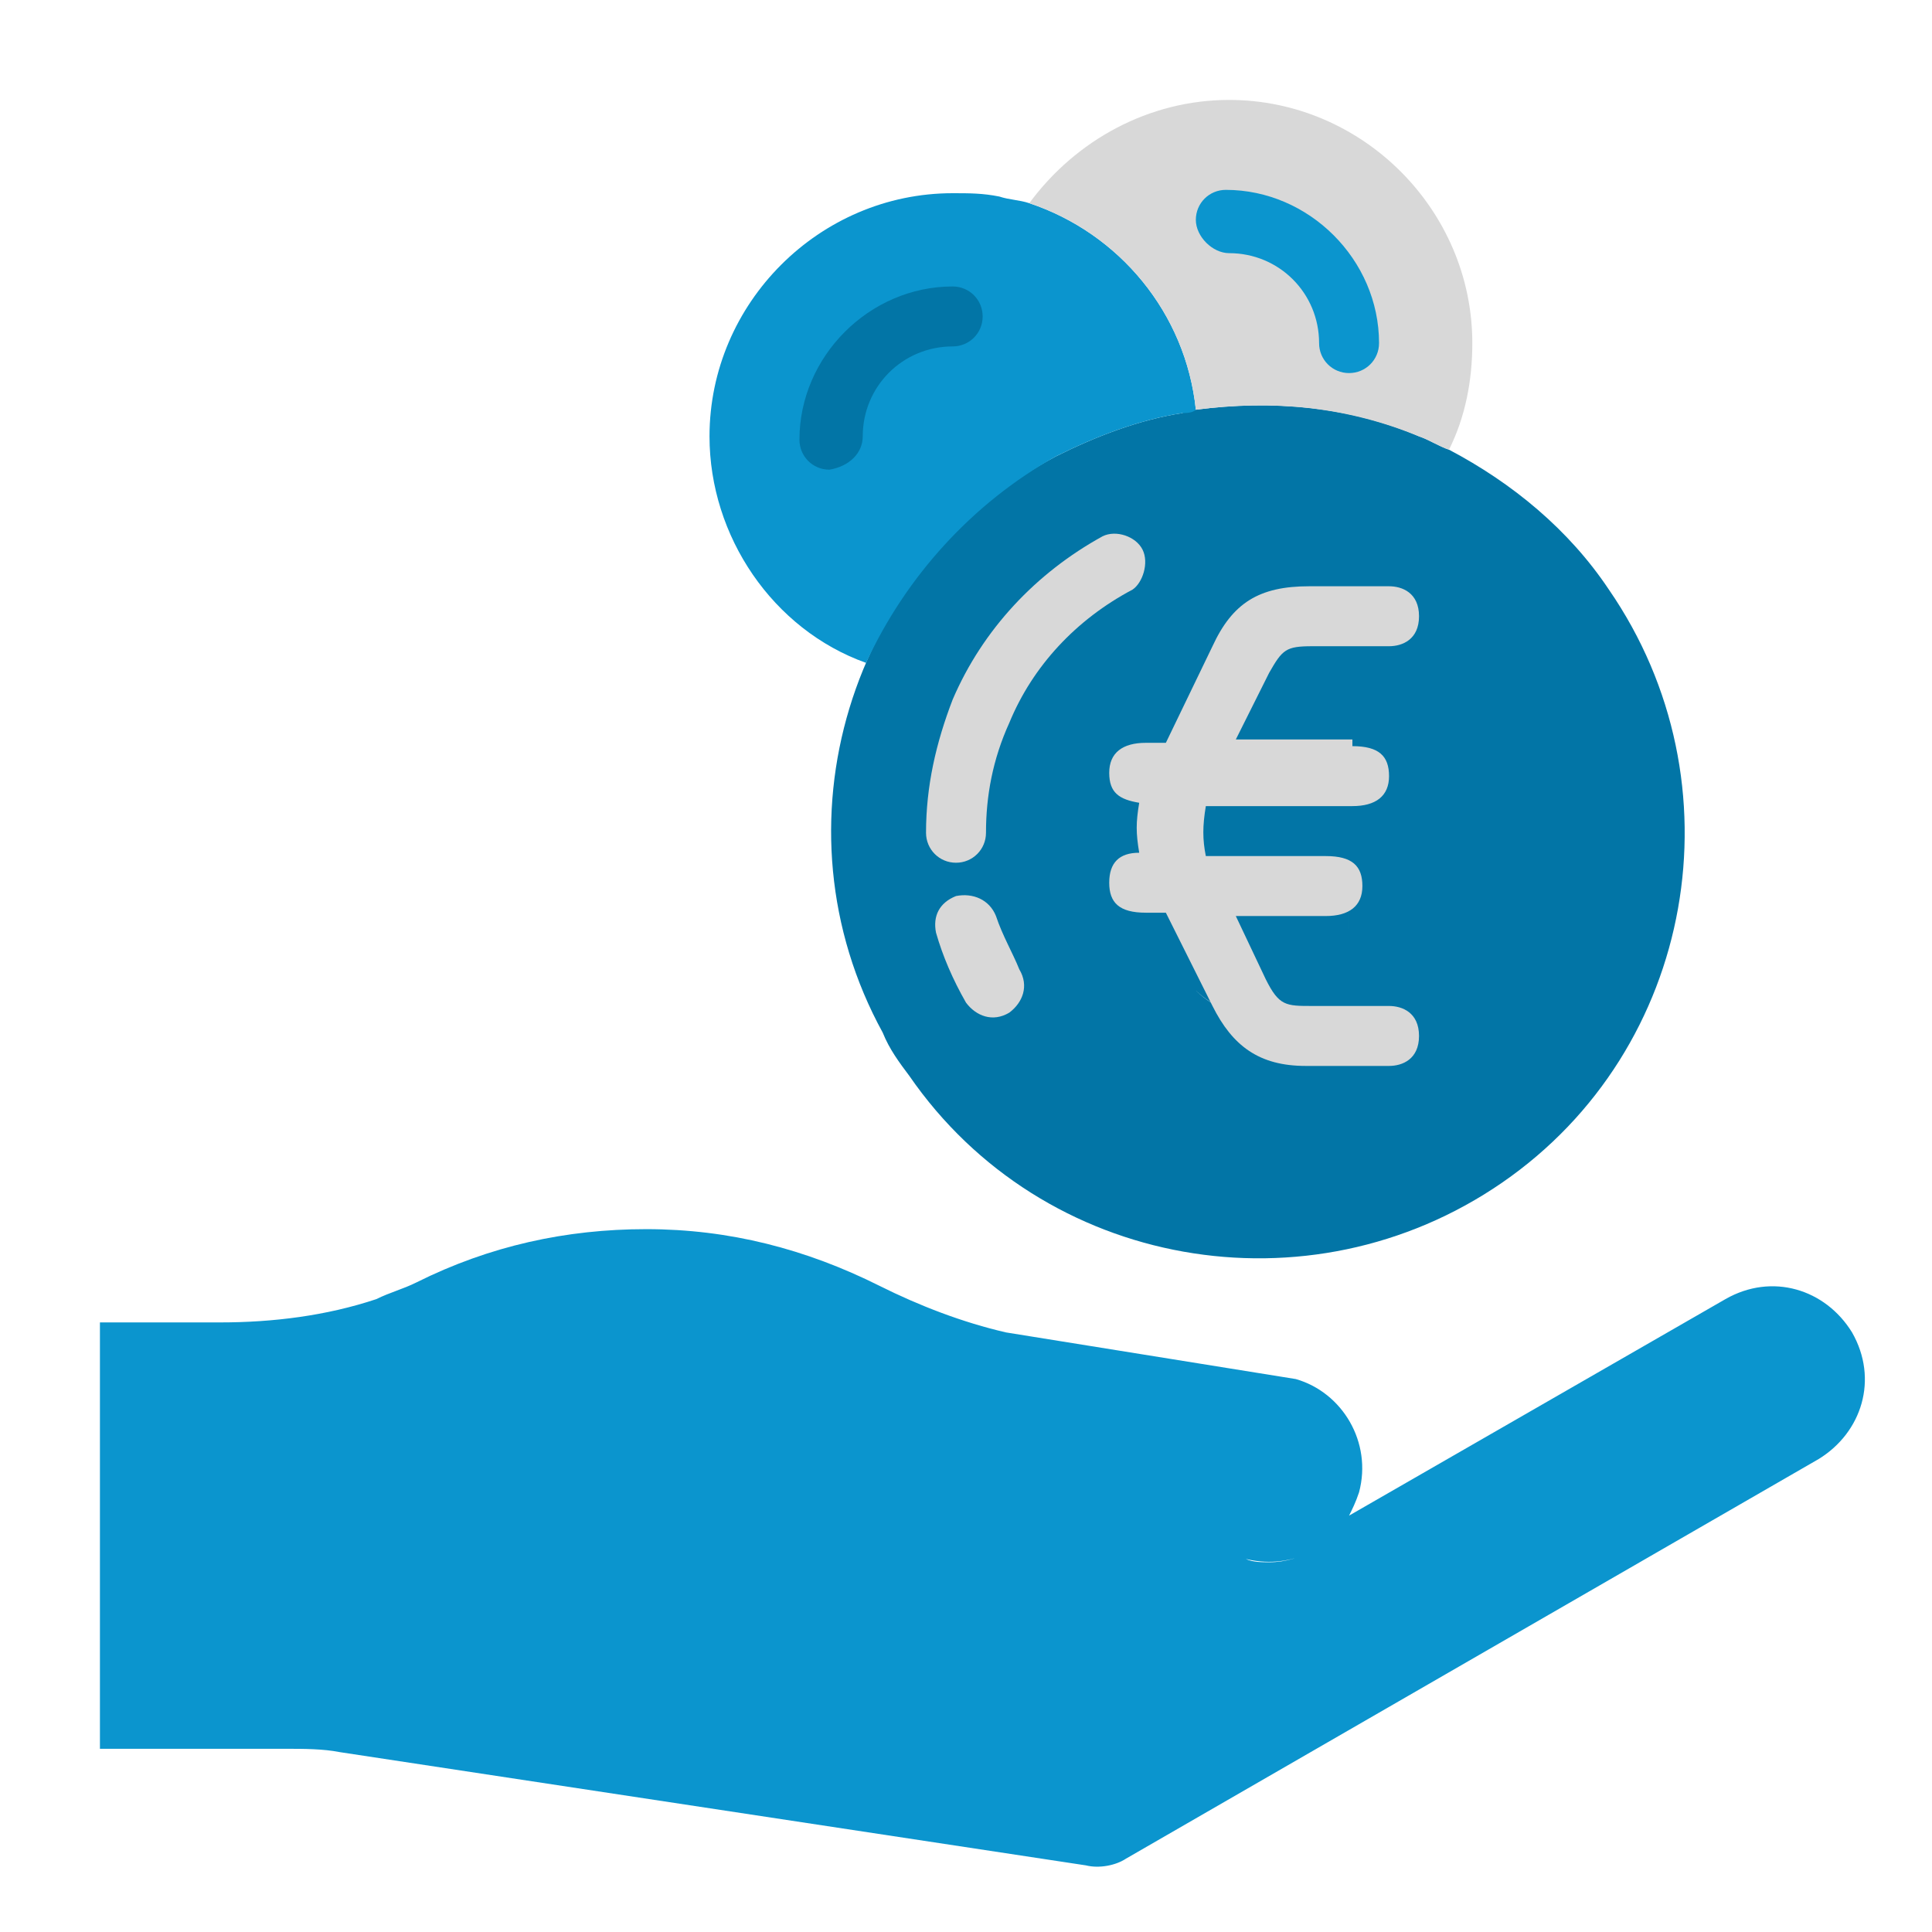
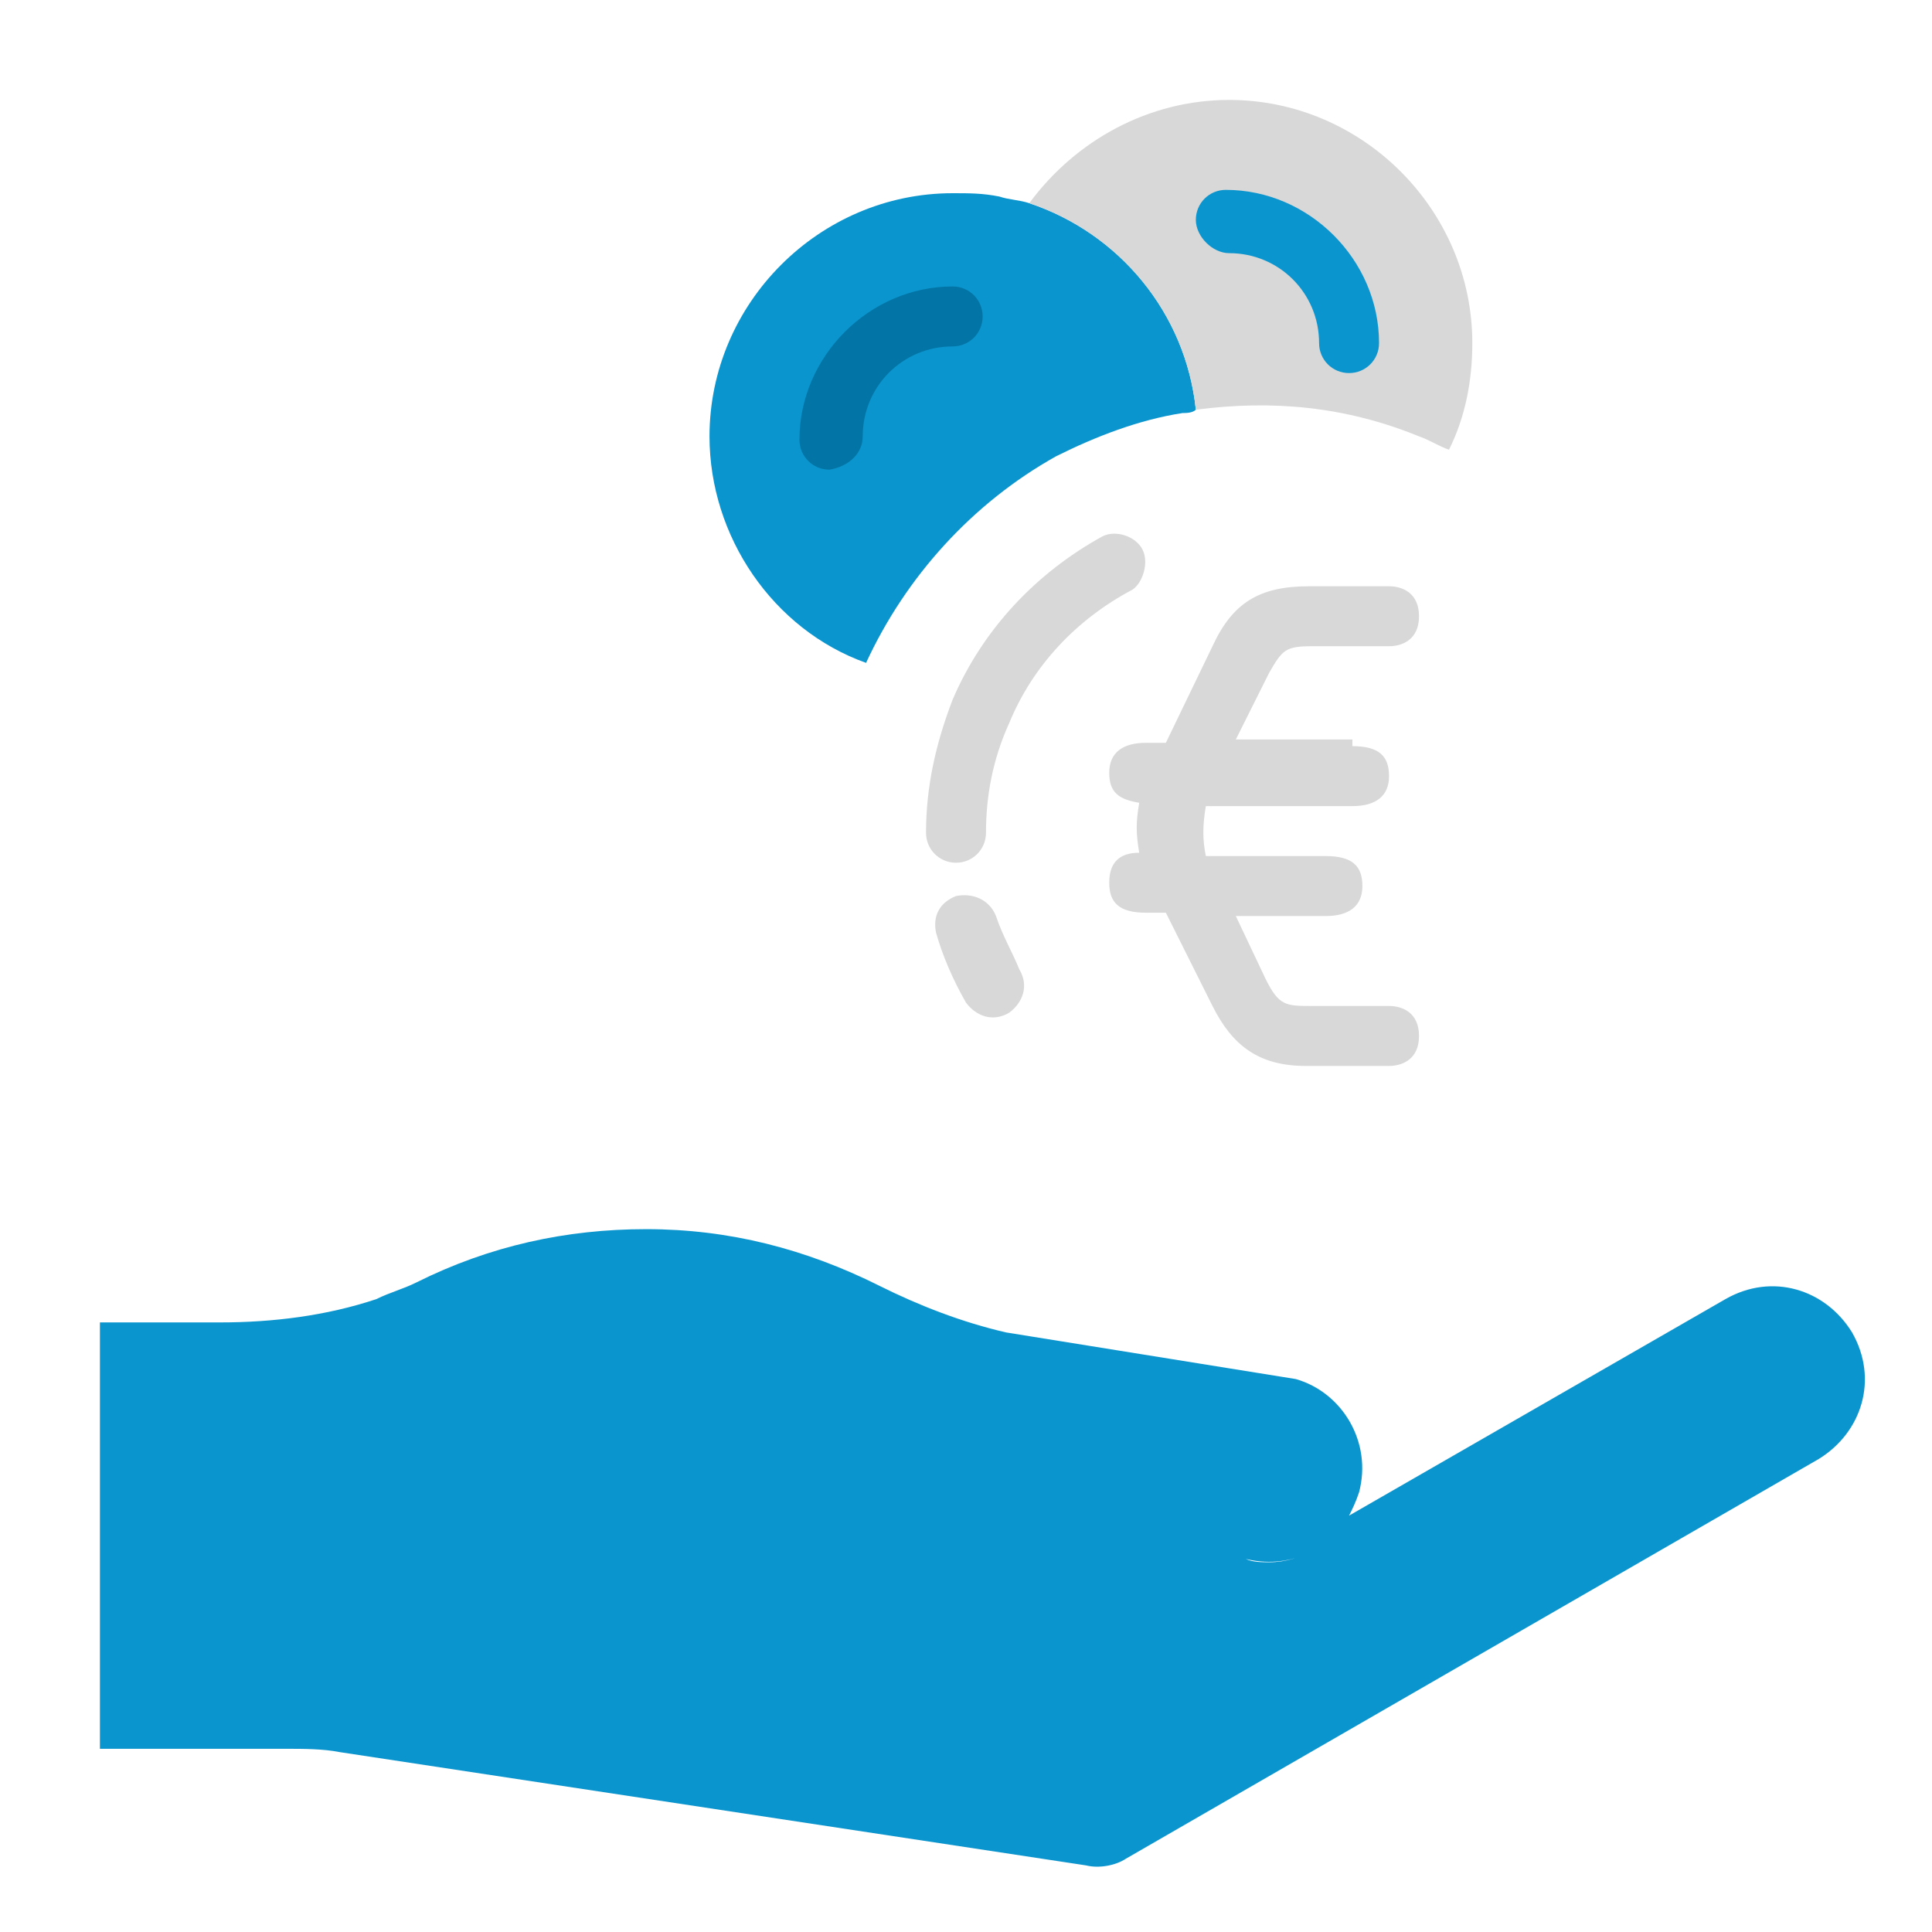
<svg xmlns="http://www.w3.org/2000/svg" version="1.1" id="Layer_1" x="0px" y="0px" width="58px" height="58px" viewBox="0 0 58 58" style="enable-background:new 0 0 58 58;" xml:space="preserve">
  <style type="text/css">
	.st0{fill:#0b95ce;}
	.st1{fill:#0275a6;}
	.st2{fill:#D8D8D8;}
</style>
  <path class="st0" d="M10.2,52.6L32.6,56c0.4,0.1,0.9,0,1.2-0.2l20.8-12c1.3-0.8,1.8-2.4,1-3.8c-0.8-1.3-2.4-1.8-3.8-1l-11.3,6.5  c-0.5,0.8-1.4,1.4-2.4,1.4c-0.2,0-0.5,0-0.7-0.1l-11.6-1.7l11.6,1.7c1.2,0.3,2.5-0.2,3.1-1.3c0.1-0.2,0.2-0.4,0.3-0.7  c0.4-1.5-0.5-3-1.9-3.4L30.2,40c-1.3-0.3-2.6-0.8-3.8-1.4c-2.2-1.1-4.5-1.7-7-1.7c-2.4,0-4.7,0.5-6.9,1.6c-0.4,0.2-0.8,0.3-1.2,0.5  c-1.5,0.5-3.1,0.7-4.7,0.7H3v12.8h5.6C9.1,52.5,9.7,52.5,10.2,52.6L10.2,52.6z" />
-   <path class="st1" d="M27.3,32.3c4,5.8,12,7.2,17.8,3.2s7.2-12,3.2-17.8c-1.2-1.8-2.9-3.2-4.8-4.2c-0.3-0.1-0.6-0.3-0.9-0.4  c-2.1-0.9-4.4-1.1-6.7-0.8c-0.1,0-0.3,0-0.4,0.1c-1.3,0.2-2.6,0.7-3.8,1.3c-6.2,3.3-8.6,11.1-5.2,17.3C26.7,31.5,27,31.9,27.3,32.3  L27.3,32.3z M29.1,27.7c0.2,0.7,0.5,1.3,0.8,1.9C29.6,29,29.3,28.4,29.1,27.7L29.1,27.7z M37.6,30.5c-1.5-0.1-2.6-1.4-2.5-2.9  c0,0,0,0,0,0C34.9,29,36.1,30.4,37.6,30.5c1.5,0.1,2.8-1,2.9-2.5c0.1-1.5-1-2.8-2.5-2.9c1.5,0.1,2.6,1.4,2.5,2.9  C40.4,29.5,39.1,30.6,37.6,30.5L37.6,30.5z M37.8,19.5c1.5,0,2.7,1.2,2.7,2.7C40.5,20.7,39.3,19.5,37.8,19.5c-1.5,0-2.7,1.2-2.7,2.7  s1.2,2.7,2.7,2.7c-1.5,0-2.7-1.2-2.7-2.7S36.3,19.5,37.8,19.5z M29.4,21.4c0.8-1.9,2.3-3.5,4.1-4.4C31.6,17.9,30.2,19.5,29.4,21.4  c-0.5,1.1-0.7,2.4-0.7,3.6C28.6,23.7,28.9,22.5,29.4,21.4L29.4,21.4z" />
  <path class="st0" d="M31.7,13.7c1.2-0.6,2.5-1.1,3.8-1.3c0.1,0,0.3,0,0.4-0.1c-0.3-2.9-2.3-5.3-5-6.2C30.6,6,30.3,6,30,5.9  c-0.5-0.1-0.9-0.1-1.4-0.1c-4,0-7.3,3.3-7.3,7.3c0,3,1.9,5.8,4.7,6.8C27.2,17.3,29.2,15.1,31.7,13.7z M25,13.1c0-2,1.6-3.7,3.7-3.7  C26.6,9.4,25,11.1,25,13.1z" />
  <path class="st2" d="M35.9,12.3c2.3-0.3,4.5-0.1,6.7,0.8c0.3,0.1,0.6,0.3,0.9,0.4c0.5-1,0.7-2.1,0.7-3.2c0-4-3.3-7.3-7.3-7.3  c-2.4,0-4.6,1.2-6,3.1C33.6,7,35.6,9.4,35.9,12.3z M40.5,10.3c0-2-1.6-3.7-3.7-3.7C38.9,6.7,40.5,8.3,40.5,10.3z" />
  <path class="st2" d="M34.3,16.5c-0.2-0.4-0.8-0.6-1.2-0.4c0,0,0,0,0,0c-2,1.1-3.6,2.8-4.5,4.9c-0.5,1.3-0.8,2.6-0.8,4  c0,0.5,0.4,0.9,0.9,0.9c0.5,0,0.9-0.4,0.9-0.9c0-1.1,0.2-2.2,0.7-3.3c0.7-1.7,2-3.1,3.7-4C34.3,17.5,34.5,16.9,34.3,16.5L34.3,16.5  L34.3,16.5z" />
  <path class="st2" d="M29.9,27.5c-0.2-0.5-0.7-0.7-1.2-0.6c-0.5,0.2-0.7,0.6-0.6,1.1c0.2,0.7,0.5,1.4,0.9,2.1  c0.3,0.4,0.8,0.6,1.3,0.3c0.4-0.3,0.6-0.8,0.3-1.3C30.4,28.6,30.1,28.1,29.9,27.5z" />
  <path class="st1" d="M25.9,13.1c0-1.5,1.2-2.7,2.7-2.7c0.5,0,0.9-0.4,0.9-0.9c0-0.5-0.4-0.9-0.9-0.9c-2.5,0-4.6,2.1-4.6,4.6  c0,0.5,0.4,0.9,0.9,0.9C25.5,14,25.9,13.6,25.9,13.1z" />
  <path class="st0" d="M36.9,7.6c1.5,0,2.7,1.2,2.7,2.7c0,0.5,0.4,0.9,0.9,0.9c0.5,0,0.9-0.4,0.9-0.9c0-2.5-2.1-4.6-4.6-4.6  c-0.5,0-0.9,0.4-0.9,0.9S36.4,7.6,36.9,7.6z" />
  <g>
    <path class="st2" d="M40.6,22.4c0.8,0,1.1,0.3,1.1,0.9c0,0.6-0.4,0.9-1.1,0.9h-4.4c-0.1,0.6-0.1,1,0,1.5h3.6c0.8,0,1.1,0.3,1.1,0.9   c0,0.6-0.4,0.9-1.1,0.9h-2.7l0.9,1.9c0.4,0.8,0.6,0.8,1.4,0.8h2.3c0.4,0,0.9,0.2,0.9,0.9c0,0.7-0.5,0.9-0.9,0.9h-2.5   c-1.4,0-2.2-0.6-2.8-1.8l-1.4-2.8h-0.6c-0.8,0-1.1-0.3-1.1-0.9c0-0.6,0.3-0.9,0.9-0.9c-0.1-0.6-0.1-0.9,0-1.5   c-0.6-0.1-0.9-0.3-0.9-0.9c0-0.6,0.4-0.9,1.1-0.9H35l1.4-2.9c0.6-1.3,1.4-1.8,2.9-1.8h2.4c0.4,0,0.9,0.2,0.9,0.9   c0,0.7-0.5,0.9-0.9,0.9h-2.3c-0.8,0-0.9,0.1-1.3,0.8l-1,2H40.6z" />
  </g>
</svg>